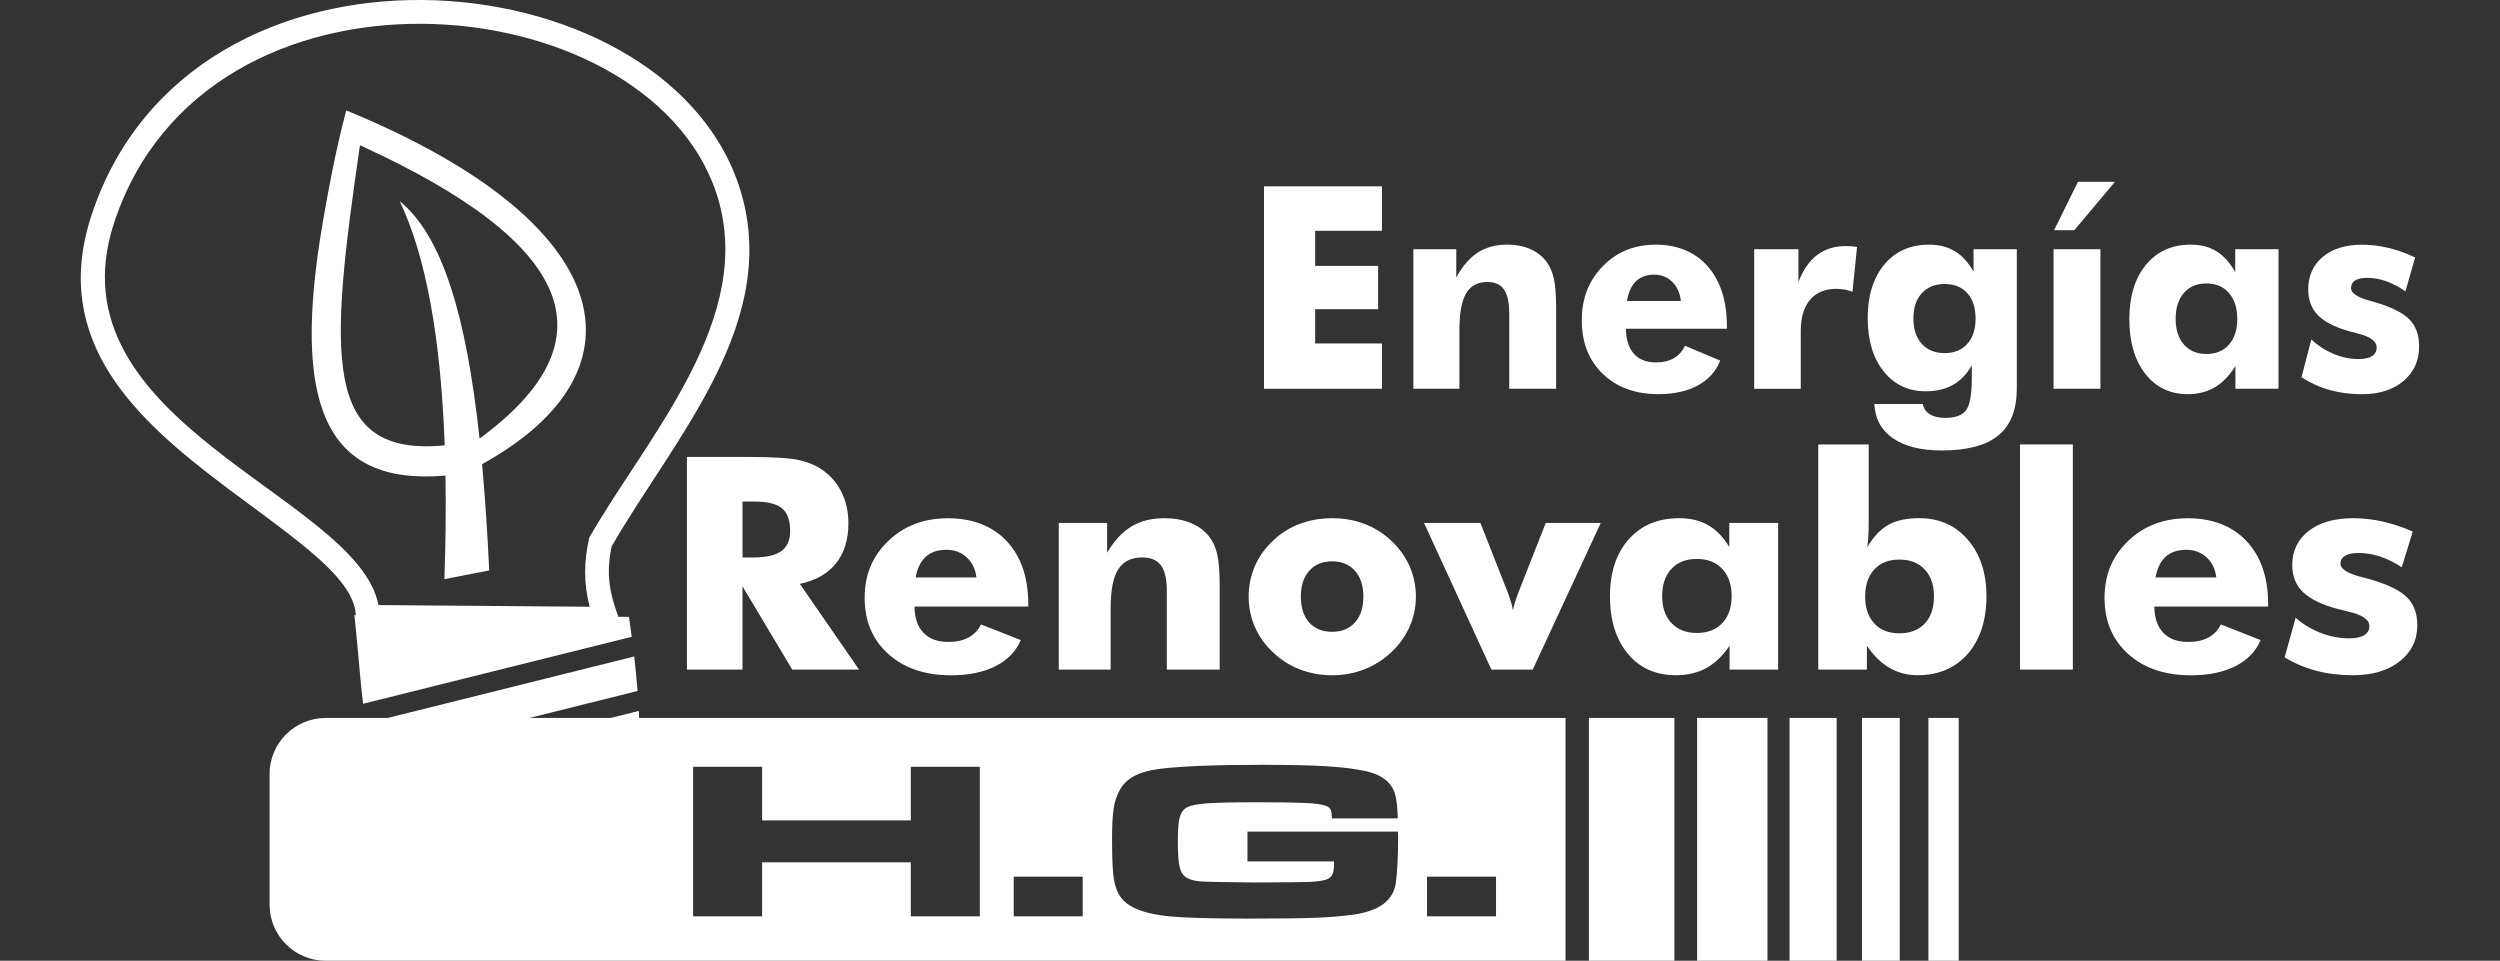
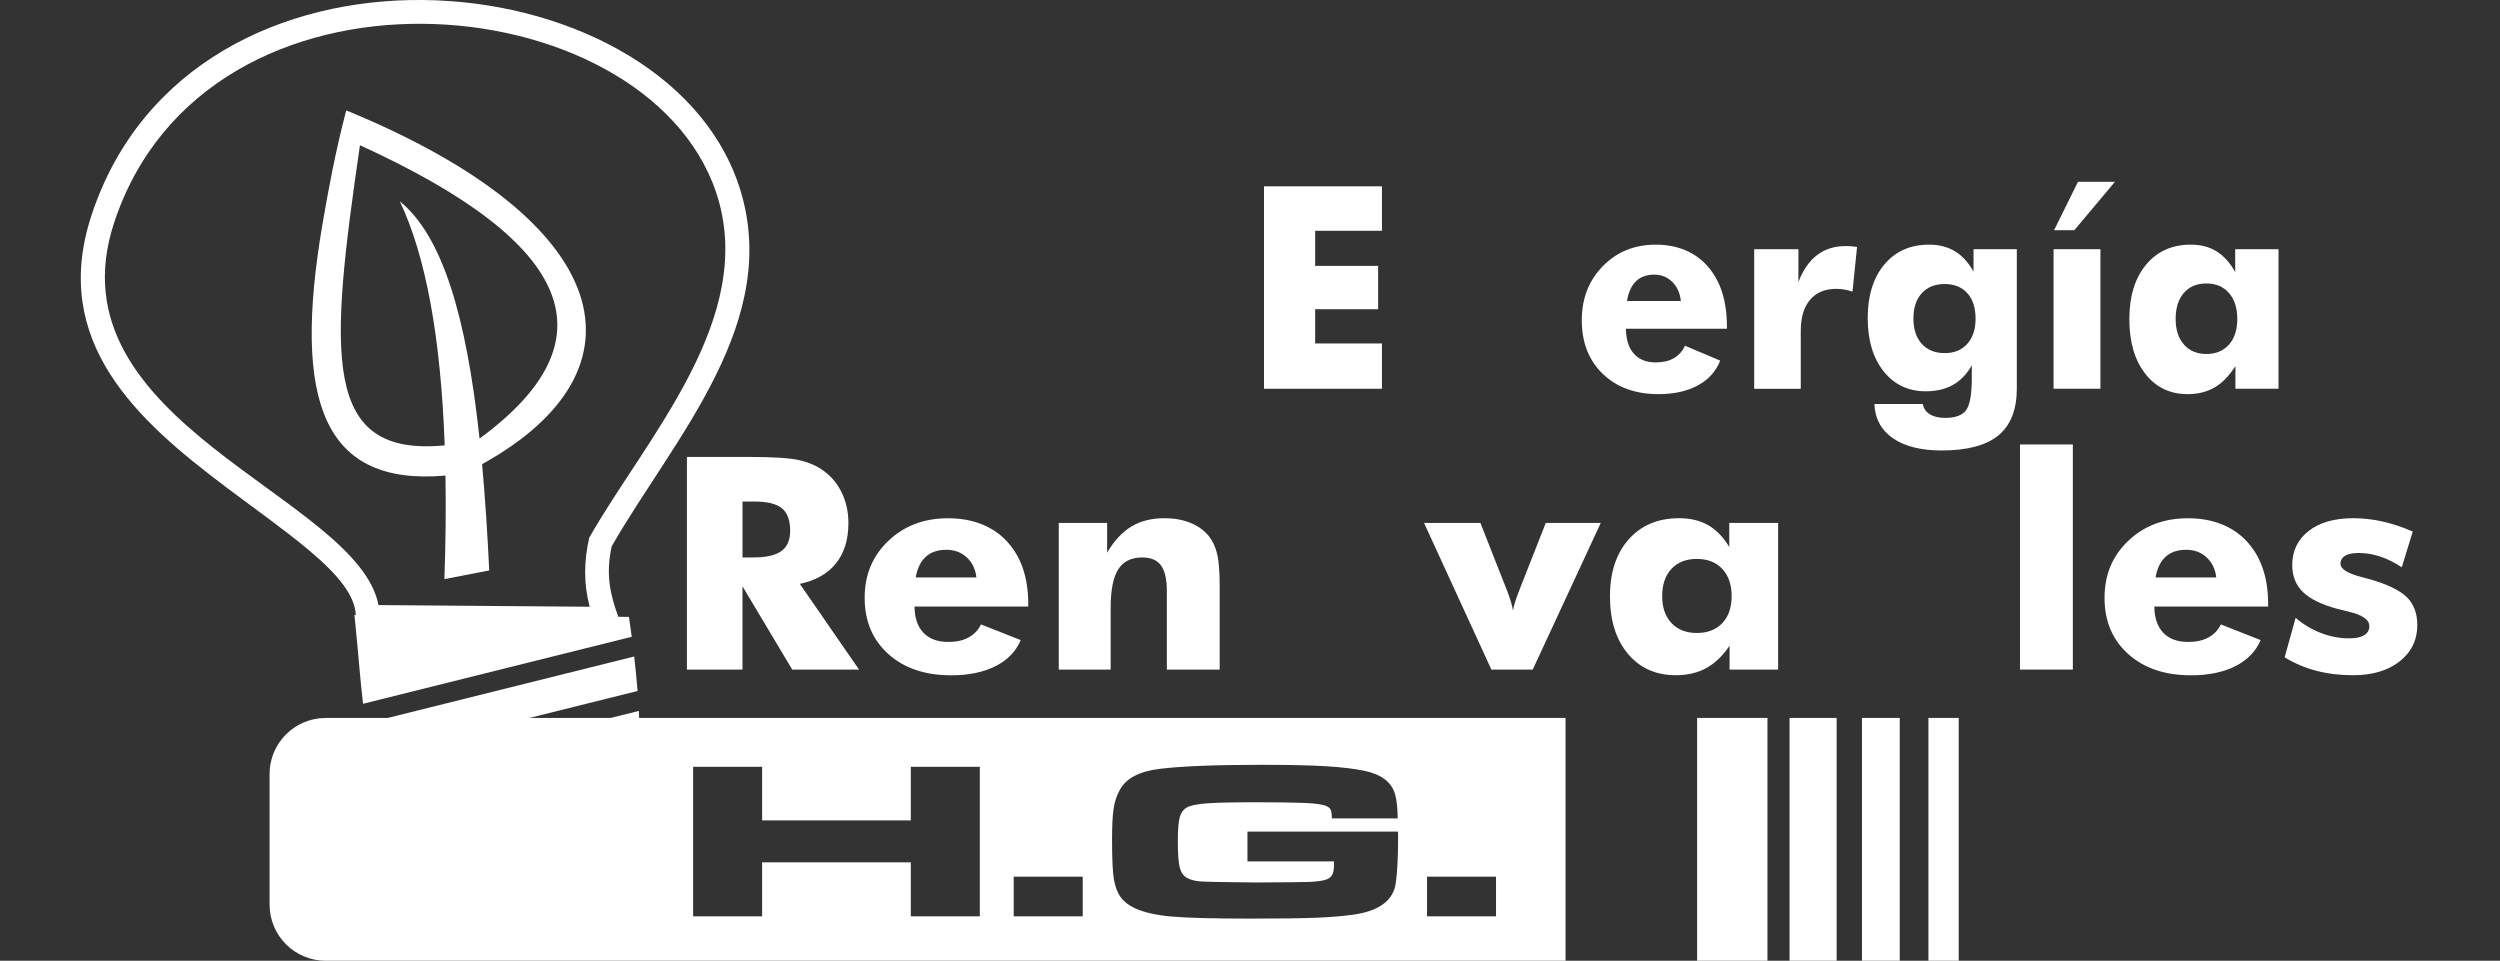
<svg xmlns="http://www.w3.org/2000/svg" id="Capa_1" viewBox="0 0 850.39 326.81">
  <rect x="0" y="0" width="850.39" height="326.81" fill="#333333" stroke="none" />
  <defs>
    <style>.cls-1,.cls-2{fill:#fff;}.cls-2{fill-rule:evenodd;}</style>
  </defs>
  <path class="cls-2" d="M252.56,189.62h3.73c4.33,0,7.49-.72,9.49-2.17s3-3.72,3-6.82c0-3.62-.93-6.2-2.79-7.73-1.86-1.53-4.99-2.3-9.39-2.3h-4.03v19.02h0Zm-18.9,38.14v-72.33h21.06c8.23,0,13.97,.37,17.21,1.11s6.04,1.98,8.39,3.73c2.66,1.98,4.7,4.5,6.13,7.56s2.14,6.44,2.14,10.13c0,5.6-1.41,10.15-4.22,13.66-2.81,3.51-6.91,5.84-12.3,6.99l20.14,29.16h-22.72l-16.93-28.33v28.33h-18.9Z" />
  <path class="cls-2" d="M349.8,206.32h-38.72c.03,3.85,1.04,6.82,3.03,8.91s4.8,3.13,8.43,3.13c2.73,0,5.03-.5,6.89-1.5,1.87-1,3.29-2.49,4.27-4.46l13.51,5.33c-1.61,3.83-4.47,6.78-8.58,8.86-4.1,2.08-9.13,3.12-15.09,3.12-8.88,0-16-2.41-21.37-7.24-5.36-4.83-8.05-11.19-8.05-19.1s2.68-14.23,8.04-19.37,12.14-7.71,20.34-7.71,15.09,2.6,19.96,7.81c4.87,5.21,7.31,12.34,7.31,21.4v.84l.03-.02Zm-17.66-9.91c-.34-2.84-1.44-5.12-3.31-6.83-1.87-1.72-4.17-2.57-6.9-2.57-2.93,0-5.26,.78-7,2.35s-2.89,3.92-3.46,7.06h20.67Z" />
  <path class="cls-2" d="M360.15,227.76v-49.87h16.45v10.11c2.38-4.06,5.14-7.03,8.26-8.91s6.87-2.82,11.23-2.82c3.29,0,6.22,.52,8.79,1.56s4.66,2.53,6.27,4.47c1.34,1.68,2.3,3.72,2.87,6.13s.86,6,.86,10.78v28.56h-17.97v-26.73c0-3.99-.66-6.88-1.99-8.7s-3.45-2.72-6.38-2.72c-3.73,0-6.45,1.35-8.17,4.05-1.71,2.7-2.57,7.08-2.57,13.14v20.95h-17.65Z" />
-   <path class="cls-2" d="M481.62,202.95c0,3.59-.71,7-2.14,10.23-1.43,3.23-3.51,6.13-6.23,8.7-2.76,2.57-5.84,4.51-9.25,5.83s-7.04,1.98-10.87,1.98-7.56-.66-10.97-1.98-6.46-3.26-9.15-5.83c-2.69-2.5-4.74-5.38-6.15-8.62s-2.12-6.68-2.12-10.3,.7-7.1,2.09-10.33c1.4-3.23,3.46-6.13,6.18-8.7,2.66-2.54,5.69-4.45,9.1-5.73s7.09-1.93,11.02-1.93,7.6,.64,10.99,1.93c3.4,1.28,6.44,3.2,9.13,5.73,2.76,2.6,4.84,5.52,6.26,8.75,1.41,3.23,2.12,6.65,2.12,10.28h0Zm-17.86,0c0-3.72-.96-6.66-2.87-8.8-1.92-2.14-4.5-3.21-7.76-3.21s-5.89,1.07-7.79,3.21-2.85,5.08-2.85,8.8,.94,6.65,2.82,8.77c1.88,2.13,4.49,3.19,7.81,3.19s5.89-1.06,7.79-3.19,2.85-5.05,2.85-8.77Z" />
  <path class="cls-2" d="M507.3,227.76l-22.9-49.87h19.17l8.67,22.02c.1,.23,.22,.51,.35,.84,1.11,2.9,1.8,5.22,2.07,6.96,.24-1.61,.89-3.77,1.97-6.47,.23-.59,.4-1.04,.5-1.33l8.67-22.02h18.7l-23.13,49.87h-14.07Z" />
  <path class="cls-2" d="M604.84,177.89v49.87h-16.52v-8.1c-2.35,3.46-5,5.99-7.94,7.6s-6.39,2.42-10.36,2.42c-6.79,0-12.22-2.43-16.28-7.29-4.07-4.86-6.1-11.37-6.1-19.54s2.13-14.6,6.38-19.39,9.97-7.19,17.16-7.19c3.83,0,7.14,.8,9.91,2.4,2.77,1.6,5.15,4.07,7.13,7.41v-8.19h16.62Zm-15.81,24.88c0-3.89-1.06-6.96-3.17-9.24-2.12-2.27-5-3.41-8.67-3.41s-6.54,1.13-8.64,3.38c-2.1,2.26-3.15,5.34-3.15,9.26s1.06,6.95,3.17,9.19c2.12,2.24,4.99,3.36,8.62,3.36s6.55-1.12,8.67-3.36,3.17-5.3,3.17-9.19h0Z" />
-   <path class="cls-2" d="M618.51,151.18h17.14v26.08c0,2.11-.04,3.87-.13,5.27-.08,1.4-.21,2.62-.38,3.64,2.08-3.57,4.48-6.11,7.18-7.63s6.22-2.28,10.56-2.28c6.79,0,12.29,2.45,16.5,7.34s6.33,11.31,6.33,19.25-2.13,14.73-6.38,19.57-9.94,7.26-17.06,7.26c-3.49,0-6.67-.83-9.53-2.49-2.86-1.66-5.43-4.17-7.71-7.53v8.1h-16.54v-76.58h.02Zm15.93,51.7c0,3.89,1.03,6.95,3.1,9.19s4.92,3.36,8.55,3.36,6.54-1.11,8.63-3.33,3.13-5.29,3.13-9.21-1.05-6.95-3.15-9.19c-2.1-2.24-4.97-3.36-8.6-3.36s-6.48,1.12-8.55,3.36-3.1,5.3-3.1,9.19h-.01Z" />
  <rect class="cls-1" x="687.12" y="151.18" width="17.97" height="76.58" />
  <path class="cls-2" d="M771.53,206.32h-38.72c.03,3.85,1.04,6.82,3.03,8.91,1.99,2.09,4.8,3.13,8.44,3.13,2.73,0,5.03-.5,6.9-1.5s3.29-2.49,4.27-4.46l13.51,5.33c-1.61,3.83-4.47,6.78-8.58,8.86-4.1,2.08-9.13,3.12-15.09,3.12-8.88,0-16-2.41-21.37-7.24-5.36-4.83-8.05-11.19-8.05-19.1s2.68-14.23,8.04-19.37,12.14-7.71,20.34-7.71,15.09,2.6,19.96,7.81c4.87,5.21,7.31,12.34,7.31,21.4v.82Zm-17.65-9.91c-.34-2.84-1.44-5.12-3.31-6.83-1.87-1.72-4.17-2.57-6.9-2.57-2.93,0-5.26,.78-7,2.35s-2.89,3.92-3.46,7.06h20.67Z" />
  <path class="cls-2" d="M777.13,223.61l3.74-13.45c2.62,2.24,5.51,3.97,8.65,5.17s6.31,1.81,9.51,1.81c2.25,0,3.97-.35,5.15-1.06,1.18-.71,1.77-1.74,1.77-3.09,0-2.21-2.38-3.86-7.13-4.94-1.55-.36-2.8-.68-3.74-.94-5.37-1.45-9.27-3.35-11.71-5.71-2.43-2.36-3.65-5.41-3.65-9.17,0-4.84,1.86-8.71,5.57-11.61,3.72-2.9,8.75-4.35,15.1-4.35,3.26,0,6.58,.37,9.96,1.11s6.83,1.89,10.36,3.44l-3.73,12.14c-2.39-1.59-4.81-2.79-7.27-3.62s-4.91-1.24-7.37-1.24c-2.05,0-3.6,.31-4.64,.94-1.04,.63-1.57,1.53-1.57,2.72,0,1.78,2.36,3.28,7.08,4.5,1.08,.3,1.89,.51,2.43,.64,6.21,1.74,10.53,3.79,12.97,6.15,2.43,2.35,3.65,5.54,3.65,9.55,0,5.1-2,9.22-6,12.37-4,3.14-9.29,4.71-15.88,4.71-4.47,0-8.62-.5-12.45-1.51-3.83-1-7.43-2.53-10.79-4.57h-.01Z" />
  <polygon class="cls-2" points="429.96 132.24 429.96 63.38 470.08 63.38 470.08 78.5 447.36 78.5 447.36 90.44 468.78 90.44 468.78 105.18 447.36 105.18 447.36 116.83 470.08 116.83 470.08 132.24 429.96 132.24" />
-   <path class="cls-2" d="M480.77,132.24v-47.48h14.59v9.62c2.12-3.86,4.56-6.69,7.33-8.48s6.09-2.69,9.96-2.69c2.92,0,5.52,.49,7.8,1.48,2.28,.99,4.13,2.41,5.56,4.26,1.19,1.6,2.04,3.55,2.55,5.84,.51,2.29,.76,5.71,.76,10.26v27.18h-15.94v-25.44c0-3.79-.59-6.55-1.77-8.28-1.18-1.72-3.06-2.59-5.66-2.59-3.31,0-5.72,1.29-7.24,3.86s-2.28,6.74-2.28,12.51v19.94h-15.66Z" />
  <path class="cls-2" d="M587.42,111.82h-34.35c.03,3.66,.93,6.49,2.69,8.48,1.76,1.99,4.26,2.98,7.48,2.98,2.42,0,4.46-.48,6.12-1.43,1.66-.96,2.92-2.37,3.79-4.25l11.99,5.07c-1.43,3.64-3.97,6.45-7.61,8.43s-8.1,2.97-13.38,2.97c-7.88,0-14.19-2.3-18.95-6.89s-7.14-10.65-7.14-18.18,2.38-13.55,7.13-18.44c4.76-4.89,10.77-7.34,18.04-7.34s13.39,2.48,17.71,7.43c4.32,4.96,6.48,11.75,6.48,20.37v.8h0Zm-15.66-9.44c-.3-2.7-1.28-4.87-2.94-6.51-1.66-1.63-3.7-2.45-6.12-2.45-2.6,0-4.67,.75-6.21,2.24-1.54,1.49-2.56,3.73-3.07,6.72h18.34Z" />
  <path class="cls-2" d="M596.7,132.24v-47.48h15.04v11.18c1.55-4.08,3.67-7.14,6.35-9.18s5.93-3.06,9.75-3.06c.63,0,1.26,.02,1.9,.07s1.29,.12,1.95,.22l-1.56,15.22c-.95-.34-1.89-.58-2.81-.73s-1.82-.23-2.68-.23c-3.87,0-6.85,1.24-8.95,3.73-2.1,2.49-3.15,6.02-3.15,10.59v19.67h-15.84Z" />
  <path class="cls-2" d="M686.03,84.76v47.4c0,7.18-2.08,12.49-6.24,15.92s-10.6,5.15-19.31,5.15c-7.04,0-12.56-1.38-16.55-4.13-4-2.75-6.12-6.64-6.35-11.67h16.49c.24,1.48,1.02,2.63,2.35,3.47s3.08,1.25,5.26,1.25c3.43,0,5.79-.87,7.09-2.61,1.3-1.74,1.95-5.39,1.95-10.97v-4.33c-1.67,2.98-3.8,5.21-6.39,6.67-2.59,1.46-5.68,2.19-9.26,2.19-5.96,0-10.75-2.27-14.35-6.8-3.61-4.53-5.41-10.58-5.41-18.14s1.89-13.69,5.66-18.19,8.85-6.75,15.23-6.75c3.37,0,6.28,.74,8.74,2.22,2.46,1.48,4.58,3.79,6.37,6.94v-7.62h14.72Zm-14.03,23.6c0-3.67-.93-6.54-2.79-8.62s-4.43-3.13-7.71-3.13-5.91,1.04-7.8,3.13c-1.89,2.08-2.84,4.96-2.84,8.62s.95,6.5,2.84,8.6,4.49,3.15,7.8,3.15,5.81-1.05,7.69-3.15,2.82-4.97,2.82-8.6h-.01Z" />
  <path class="cls-2" d="M719.41,61.84l-13.82,16.47h-6.89l8.14-16.47h12.57Zm-20.88,70.4v-47.48h15.94v47.48h-15.94Z" />
  <path class="cls-2" d="M775.05,84.76v47.48h-14.66v-7.71c-2.09,3.29-4.43,5.7-7.04,7.24-2.61,1.53-5.67,2.3-9.19,2.3-6.02,0-10.84-2.31-14.44-6.94-3.61-4.63-5.41-10.83-5.41-18.6s1.89-13.9,5.66-18.46c3.77-4.56,8.85-6.85,15.23-6.85,3.4,0,6.33,.76,8.79,2.29,2.46,1.53,4.57,3.88,6.33,7.05v-7.8h14.73Zm-14.03,23.69c0-3.7-.94-6.63-2.82-8.79s-4.44-3.24-7.69-3.24-5.8,1.07-7.66,3.22-2.79,5.09-2.79,8.82,.94,6.61,2.82,8.75c1.88,2.13,4.42,3.2,7.64,3.2s5.81-1.07,7.69-3.2,2.82-5.05,2.82-8.75h-.01Z" />
-   <path class="cls-2" d="M782.88,128.29l3.32-12.8c2.33,2.14,4.89,3.78,7.67,4.93,2.79,1.15,5.6,1.72,8.43,1.72,2,0,3.52-.34,4.56-1.01,1.04-.67,1.57-1.65,1.57-2.94,0-2.1-2.11-3.67-6.32-4.71-1.37-.35-2.48-.64-3.32-.89-4.77-1.38-8.23-3.19-10.39-5.43-2.16-2.24-3.24-5.15-3.24-8.73,0-4.61,1.65-8.29,4.94-11.05,3.3-2.76,7.76-4.14,13.4-4.14,2.89,0,5.84,.35,8.83,1.06,3,.71,6.06,1.8,9.19,3.28l-3.31,11.55c-2.12-1.51-4.27-2.66-6.45-3.44-2.18-.79-4.36-1.18-6.54-1.18-1.82,0-3.19,.3-4.12,.89s-1.39,1.46-1.39,2.59c0,1.69,2.09,3.12,6.28,4.28,.96,.28,1.67,.49,2.15,.61,5.51,1.66,9.34,3.61,11.5,5.85s3.24,5.27,3.24,9.1c0,4.86-1.77,8.78-5.32,11.77-3.55,2.99-8.24,4.49-14.09,4.49-3.97,0-7.65-.48-11.05-1.43s-6.59-2.41-9.57-4.35l.03-.02Z" />
  <path class="cls-1" d="M91.69,263.32c0-10.55,8.55-19.1,19.1-19.1h421.74v82.59H110.8c-10.55,0-19.1-8.55-19.1-19.1v-44.39h-.01Zm144.08-2.48v50.86h23.47v-18.38h50.58v18.38h23.47v-50.86h-23.47v18.22h-50.58v-18.22h-23.47Zm109.05,37.36v13.5h23.47v-13.5h-23.47Zm79.51-15.33v10.14h29.43v1.41c-.01,1.46-.23,2.56-.68,3.29-.45,.73-1.21,1.26-2.28,1.58-1.32,.37-3.08,.6-5.26,.69s-8.36,.16-18.53,.2c-10.38-.1-16.55-.22-18.5-.35-1.95-.14-3.54-.54-4.75-1.2-1.22-.69-2.04-1.89-2.47-3.58-.43-1.69-.64-4.68-.64-8.96,0-3.81,.21-6.5,.64-8.07,.43-1.57,1.25-2.7,2.47-3.39,1.22-.67,3.49-1.12,6.8-1.37,3.32-.25,8.84-.37,16.59-.37,7.13,0,12.58,.07,16.34,.22,3.98,.15,6.6,.53,7.85,1.14,.68,.34,1.13,.76,1.34,1.26,.22,.5,.34,1.46,.38,2.87h22.38c-.04-3.51-.34-6.27-.91-8.28-1.18-4.03-4.59-6.66-10.22-7.87-3.48-.74-7.91-1.27-13.28-1.6s-12.69-.48-21.94-.48c-15.59,0-27.16,.46-34.68,1.38-6.88,.84-11.38,3.23-13.5,7.15-1.04,1.86-1.74,3.97-2.1,6.33-.36,2.36-.54,5.86-.54,10.5,0,6.83,.22,11.39,.65,13.7,.43,2.48,1.2,4.48,2.31,5.99,1.11,1.51,2.71,2.76,4.78,3.72,3.05,1.42,7.19,2.36,12.42,2.83s14.16,.71,26.77,.71c9.96,0,17.37-.09,22.23-.28,4.86-.19,9.16-.54,12.93-1.06,8.74-1.24,13.55-4.79,14.41-10.66,.54-3.63,.81-9.03,.81-16.21l-.07-1.38h-51.18Zm61.08,15.33v13.5h23.47v-13.5h-23.47Z" />
-   <rect class="cls-1" x="540.48" y="244.22" width="29.07" height="82.59" />
  <rect class="cls-1" x="577.28" y="244.22" width="23.93" height="82.59" />
  <rect class="cls-1" x="608.73" y="244.22" width="16.01" height="82.59" />
  <rect class="cls-1" x="633.36" y="244.22" width="12.85" height="82.59" />
  <rect class="cls-1" x="655.96" y="244.22" width="10.31" height="82.59" />
  <path class="cls-1" d="M135.96,68.43c14.44,11.76,22.63,38.68,27.16,80.75,45.3-33.23,32.87-66.21-40.68-99.78-10.39,71.37-13.12,106.14,28.83,102.09-1.34-36.8-6.44-64.49-15.3-83.06h0Zm28.02,89.46c1.02,11.09,1.81,23.13,2.43,36.14l-15.24,2.96c.43-12.48,.55-24.22,.36-35.22-41.33,3.6-52.24-24.71-41.8-85.74,1.99-11.6,4.36-24.43,8.04-38.48,92.48,37.98,103.94,88.46,46.2,120.34h.01Zm0,0c1.02,11.09,1.81,23.13,2.43,36.14l-15.24,2.96c.43-12.48,.55-24.22,.36-35.22-41.33,3.6-52.24-24.71-41.8-85.74,1.99-11.6,4.36-24.43,8.04-38.48,92.48,37.98,103.94,88.46,46.2,120.34h.01Zm-28.02-89.46c14.44,11.76,22.63,38.68,27.16,80.75,45.3-33.23,32.87-66.21-40.68-99.78-10.39,71.37-13.12,106.14,28.83,102.09-1.34-36.8-6.44-64.49-15.3-83.06h0Z" />
  <path class="cls-1" d="M128.75,205.82l71.83,.57c-2.1-7.93-1.95-15.53-.15-23.48,19.26-33.92,57.55-74.93,43.12-117.58C219.4-6.02,70.04-19.47,38.78,75.88c-22.33,68.13,82.83,92.8,89.97,129.95h0Zm-52.03-40.25c-29.96-22.54-59.73-49.22-45.63-92.23C64.92-29.82,224.72-15.53,251.21,62.74c15.66,46.26-22.21,86.5-43.15,123.12-2.01,9.4-.65,15.98,2.27,23.95l3.61,.02c.26,1.8,.59,4.11,.95,6.77l-91.39,22.79c-.96-7.91-1.56-16.51-2.47-25.55-.15-1.54-.29-3.09-.47-4.66h.47c-.32-6.57-5.85-13.59-15.95-22.03-8.47-7.08-18.45-14.12-28.36-21.57h0Zm140.25,95.41c-.6,5.09-1.75,9.22-3.68,11.6-9.23,11.37-25.93,14.06-39.67,13.57-13.18-.46-22.8-2.89-29.88-6.92l73.22-18.26h0Zm.33-19.15c.21,4.16,.29,8.28,.17,12.13l-80.66,20.11c-3.08-2.99-5.44-6.46-7.28-10.36l87.78-21.89h0Zm-1.58-18.52c.42,3.66,.83,7.64,1.15,11.73l-89.79,22.39c-1.12-3.54-1.96-7.34-2.63-11.36l91.27-22.76Z" />
</svg>